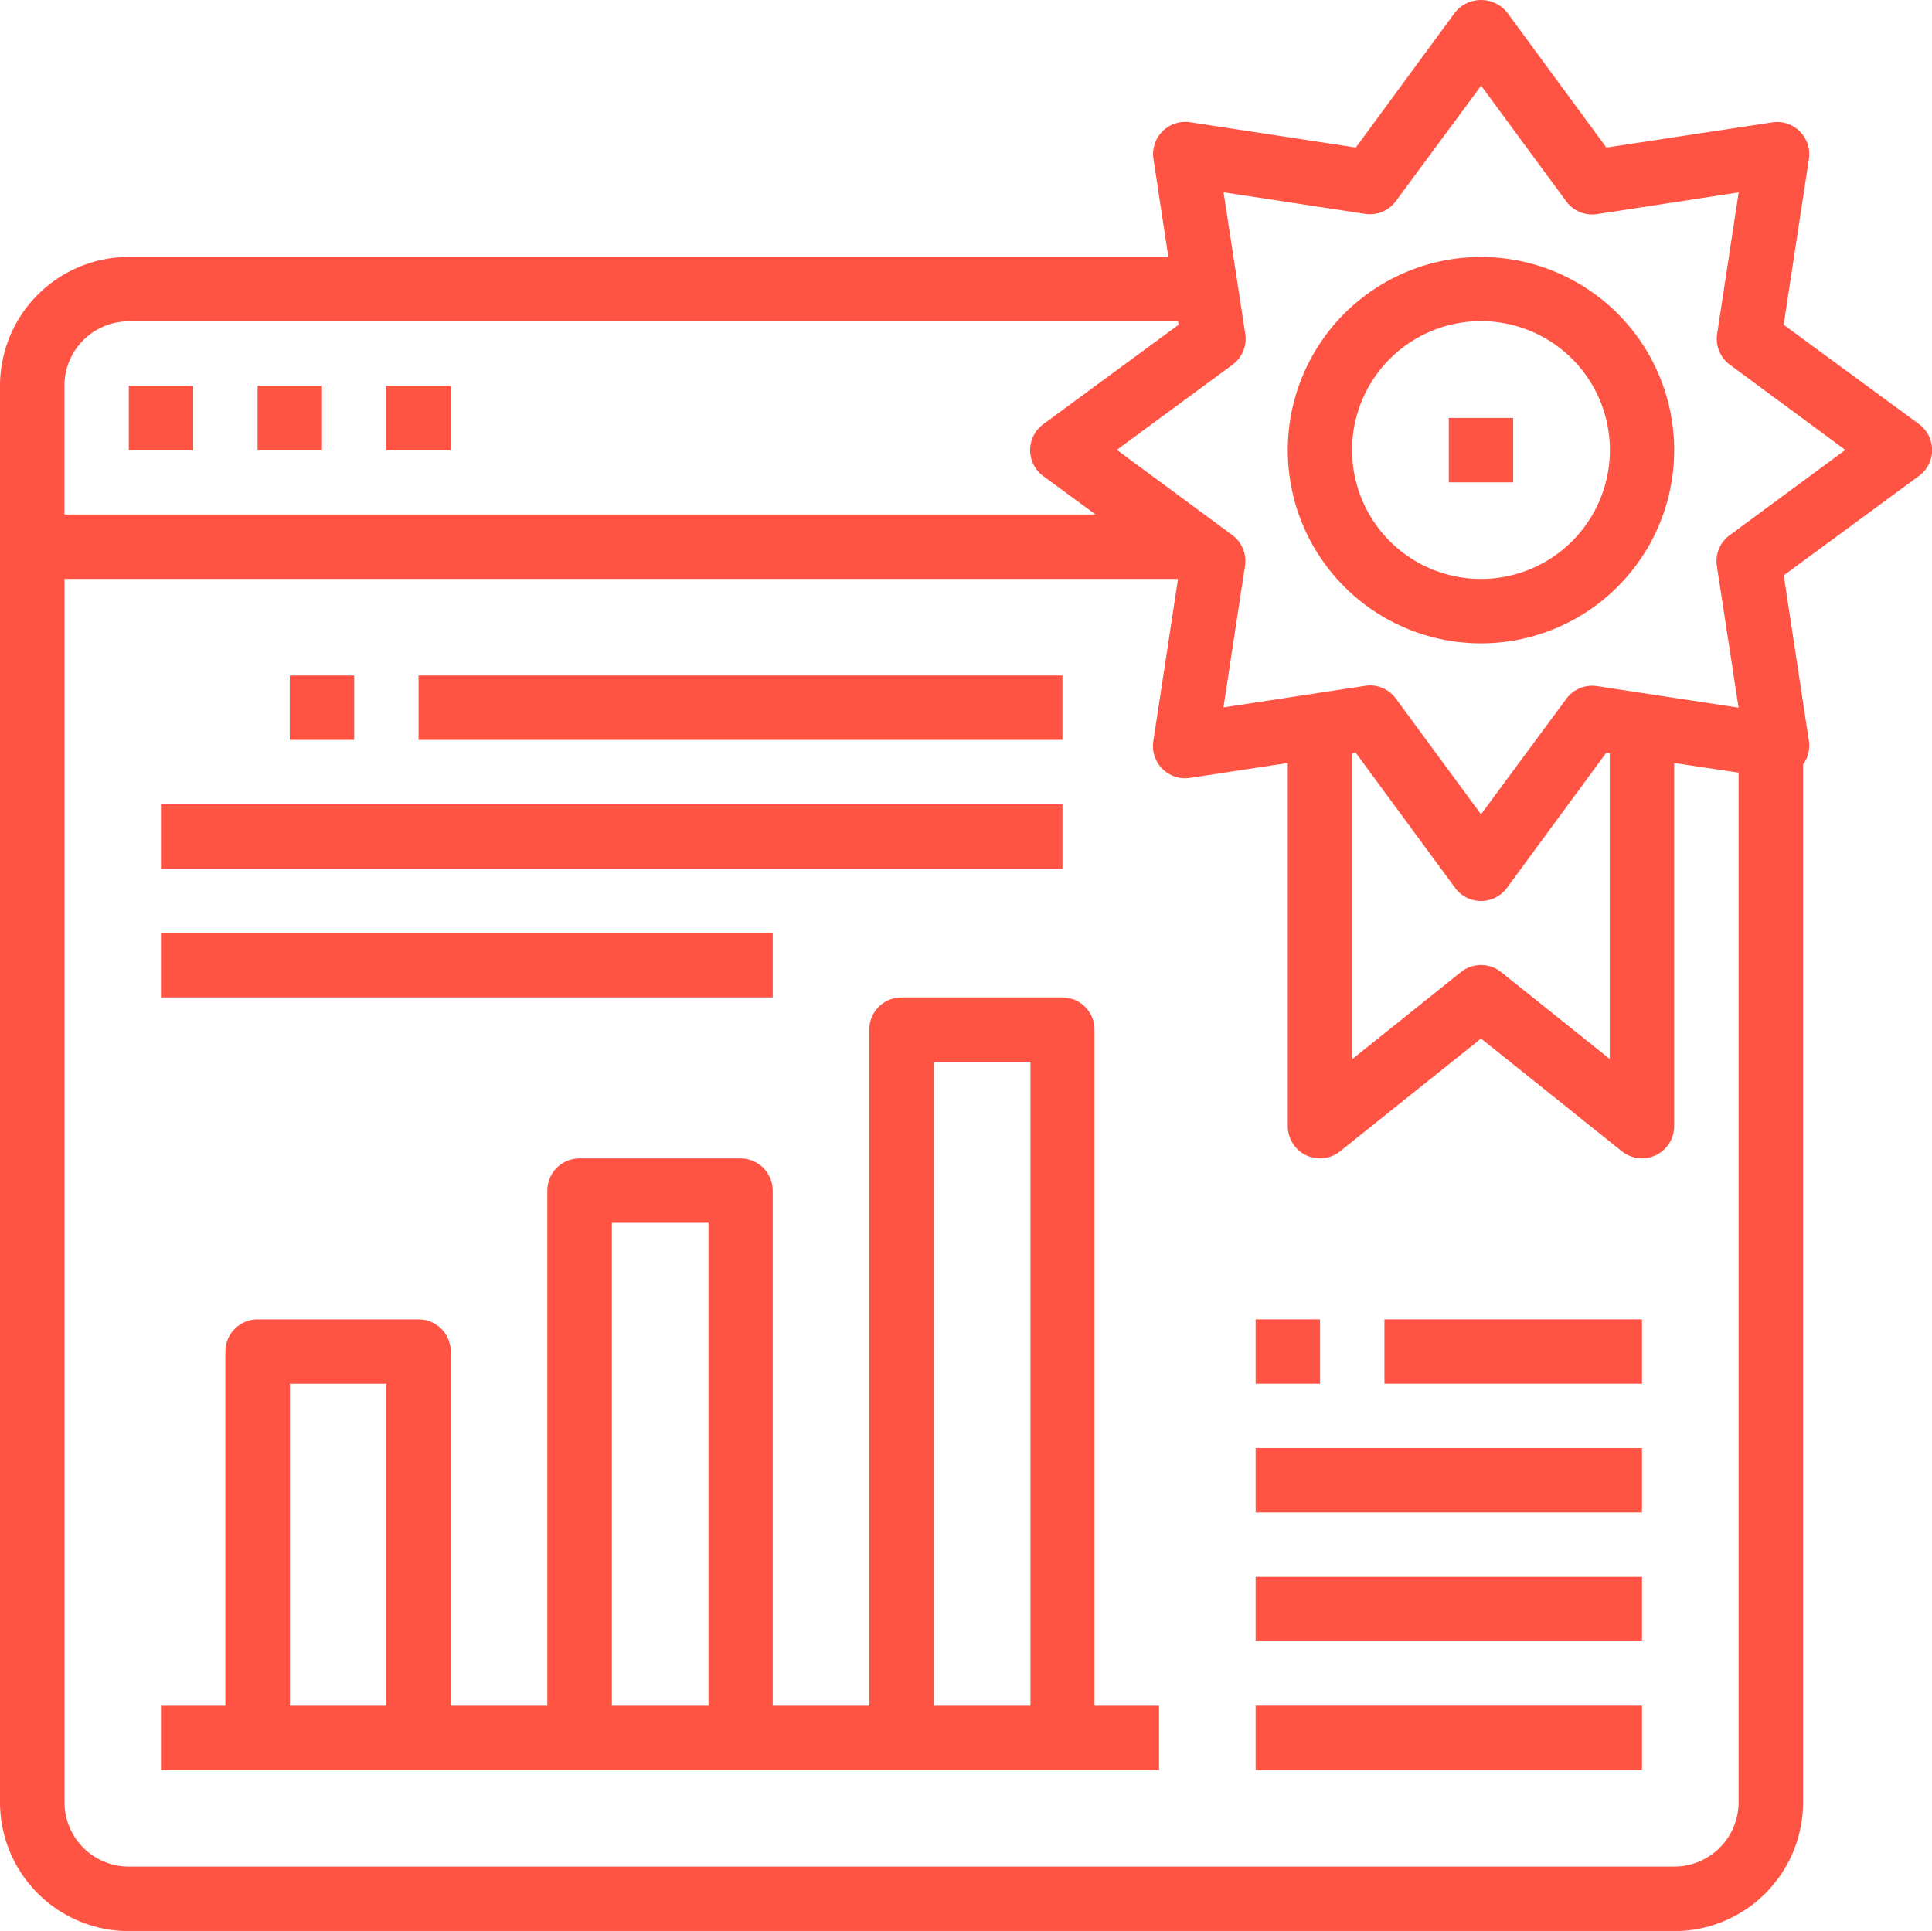
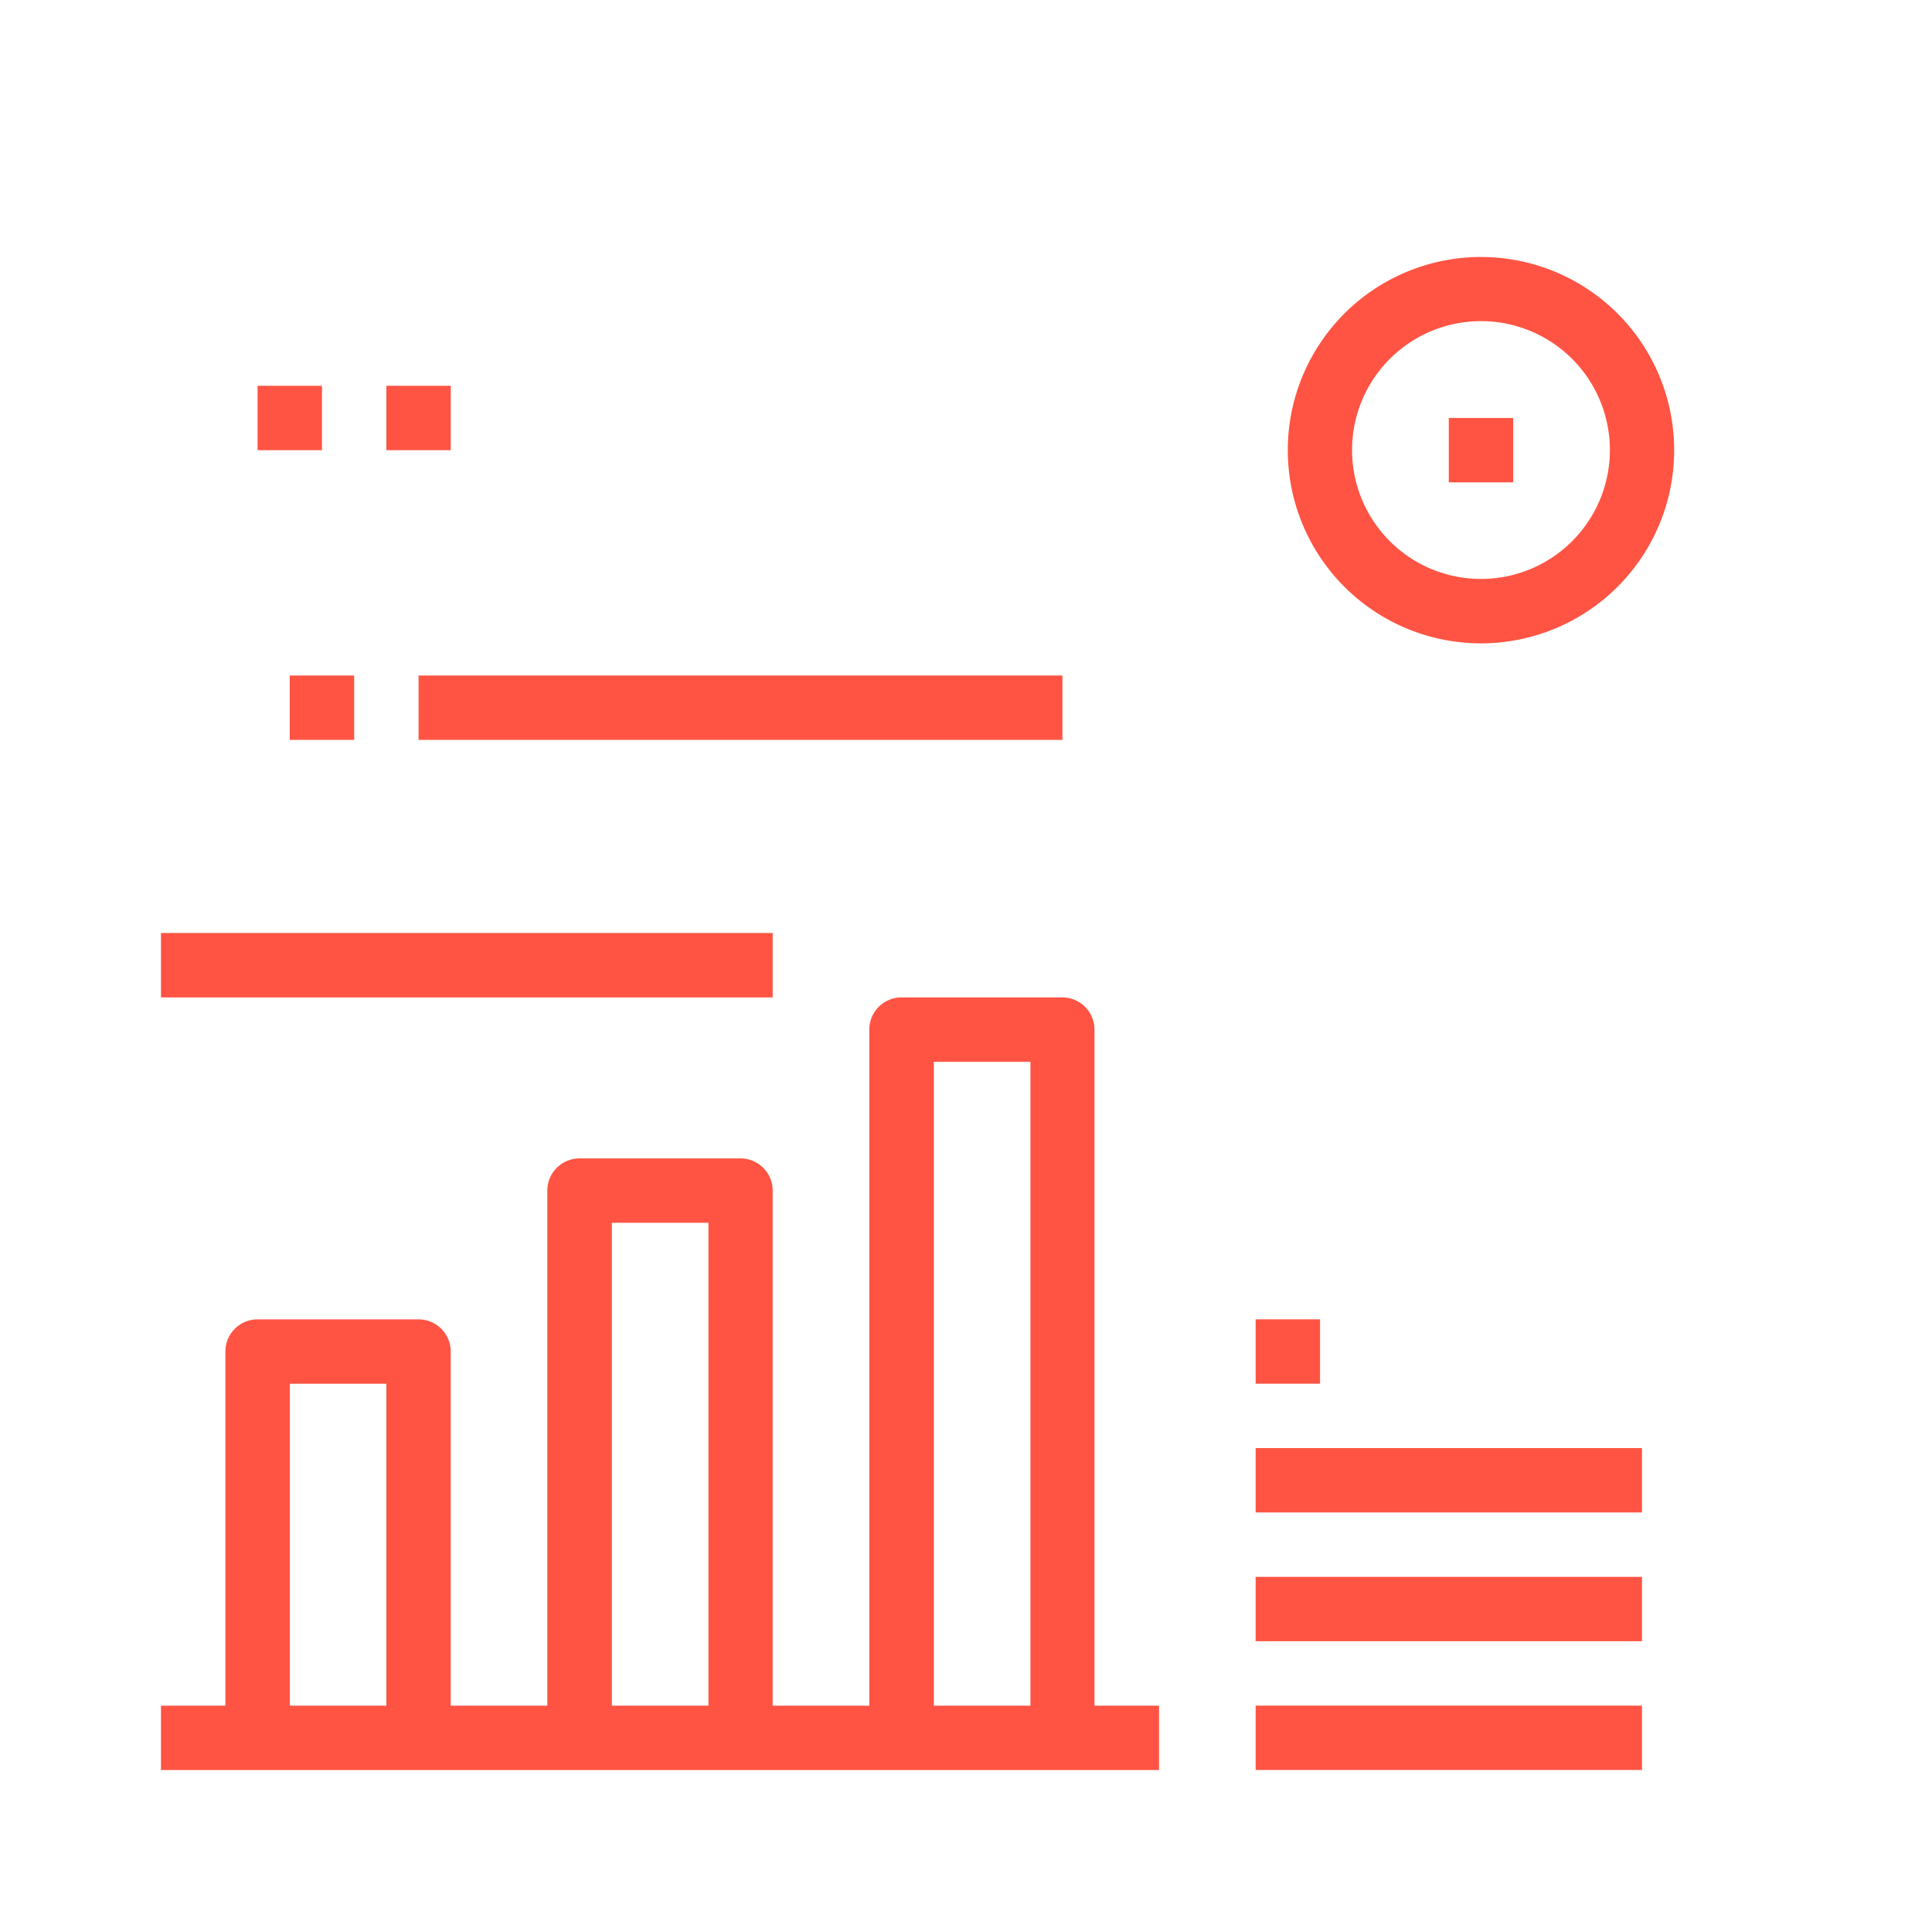
<svg xmlns="http://www.w3.org/2000/svg" width="43.461" height="43.443" viewBox="0 0 43.461 43.443">
  <g id="web" transform="translate(0 -0.099)">
-     <path id="Path_5466" data-name="Path 5466" d="M32,95.966h1.449v1.449H32Z" transform="translate(-29.103 -87.188)" fill="#ff5443" />
    <g id="Group_2779" data-name="Group 2779" transform="translate(0 0.099)">
      <path id="Path_5467" data-name="Path 5467" d="M64,95.966h1.449v1.449H64Z" transform="translate(-58.206 -87.287)" fill="#ff5443" />
      <path id="Path_5468" data-name="Path 5468" d="M96,95.966h1.449v1.449H96Z" transform="translate(-87.309 -87.287)" fill="#ff5443" />
-       <path id="Path_5469" data-name="Path 5469" d="M40.124,7.406l.568-3.728a.724.724,0,0,0-.825-.825l-3.731.566L33.9.377a.752.752,0,0,0-1.167,0L30.5,3.418l-3.728-.568a.724.724,0,0,0-.825.825l.335,2.205H2.9A2.9,2.9,0,0,0,0,8.778V40.645a2.9,2.9,0,0,0,2.9,2.9H37.661a2.9,2.9,0,0,0,2.9-2.9V17.3a.724.724,0,0,0,.131-.529l-.566-3.728,3.042-2.236a.724.724,0,0,0,0-1.167ZM2.9,7.329H26.5l.012.077L23.468,9.643a.724.724,0,0,0,0,1.167l1.178.865H1.449v-2.9A1.449,1.449,0,0,1,2.9,7.329ZM37.661,42.093H2.9a1.448,1.448,0,0,1-1.449-1.449V13.123H26.5l-.556,3.652a.724.724,0,0,0,.825.825l2.2-.335v8.171A.724.724,0,0,0,30.147,26l3.169-2.536L36.484,26a.724.724,0,0,0,1.177-.565V17.265l1.449.217V40.645A1.448,1.448,0,0,1,37.661,42.093ZM30.419,17.044l.077-.012,2.236,3.042a.724.724,0,0,0,1.167,0l2.236-3.042.077.012v6.88l-2.444-1.955a.724.724,0,0,0-.905,0l-2.444,1.959V17.044Zm8.492-4.905a.724.724,0,0,0-.29.692l.489,3.189-3.187-.485a.724.724,0,0,0-.692.29l-1.915,2.594-1.913-2.6a.724.724,0,0,0-.579-.3.691.691,0,0,0-.109.009l-3.193.486.485-3.187a.724.724,0,0,0-.29-.692l-2.594-1.915,2.6-1.913a.724.724,0,0,0,.29-.692l-.489-3.189,3.187.485a.724.724,0,0,0,.692-.29l1.915-2.594,1.913,2.6a.724.724,0,0,0,.692.29l3.189-.489-.485,3.187a.724.724,0,0,0,.29.692l2.594,1.915Z" transform="translate(0 -0.099)" fill="#ff5443" />
      <path id="Path_5470" data-name="Path 5470" d="M360,103.966h1.449v1.449H360Z" transform="translate(-327.409 -94.563)" fill="#ff5443" />
      <path id="Path_5471" data-name="Path 5471" d="M324.345,63.966a4.346,4.346,0,1,0,4.346,4.346A4.345,4.345,0,0,0,324.345,63.966Zm0,7.243a2.9,2.9,0,1,1,2.9-2.9A2.9,2.9,0,0,1,324.345,71.209Z" transform="translate(-291.03 -58.184)" fill="#ff5443" />
      <path id="Path_5472" data-name="Path 5472" d="M61,248.69a.724.724,0,0,0-.724-.724H56.658a.724.724,0,0,0-.724.724V263.9H53.761V252.312a.724.724,0,0,0-.724-.724H49.415a.724.724,0,0,0-.724.724V263.9H46.518v-7.967a.724.724,0,0,0-.724-.724H42.173a.724.724,0,0,0-.724.724V263.9H40v1.448H62.452V263.9H61ZM42.9,263.9v-7.243H45.07V263.9Zm7.243,0V253.036h2.173V263.9Zm7.243,0V249.415h2.173V263.9Z" transform="translate(-36.379 -225.526)" fill="#ff5443" />
      <path id="Path_5473" data-name="Path 5473" d="M72,167.966h1.449v1.449H72Z" transform="translate(-65.482 -152.769)" fill="#ff5443" />
      <path id="Path_5474" data-name="Path 5474" d="M104,167.966h14.485v1.449H104Z" transform="translate(-94.585 -152.769)" fill="#ff5443" />
-       <path id="Path_5475" data-name="Path 5475" d="M40,199.966H60.279v1.449H40Z" transform="translate(-36.379 -181.872)" fill="#ff5443" />
      <path id="Path_5476" data-name="Path 5476" d="M40,231.966H53.761v1.449H40Z" transform="translate(-36.379 -210.975)" fill="#ff5443" />
      <path id="Path_5477" data-name="Path 5477" d="M312,327.966h1.449v1.448H312Z" transform="translate(-283.754 -298.284)" fill="#ff5443" />
-       <path id="Path_5478" data-name="Path 5478" d="M344,327.966h5.794v1.448H344Z" transform="translate(-312.857 -298.284)" fill="#ff5443" />
      <path id="Path_5479" data-name="Path 5479" d="M312,359.966h8.691v1.448H312Z" transform="translate(-283.754 -327.387)" fill="#ff5443" />
      <path id="Path_5480" data-name="Path 5480" d="M312,391.966h8.691v1.448H312Z" transform="translate(-283.754 -356.49)" fill="#ff5443" />
      <path id="Path_5481" data-name="Path 5481" d="M312,423.966h8.691v1.448H312Z" transform="translate(-283.754 -385.593)" fill="#ff5443" />
    </g>
  </g>
</svg>